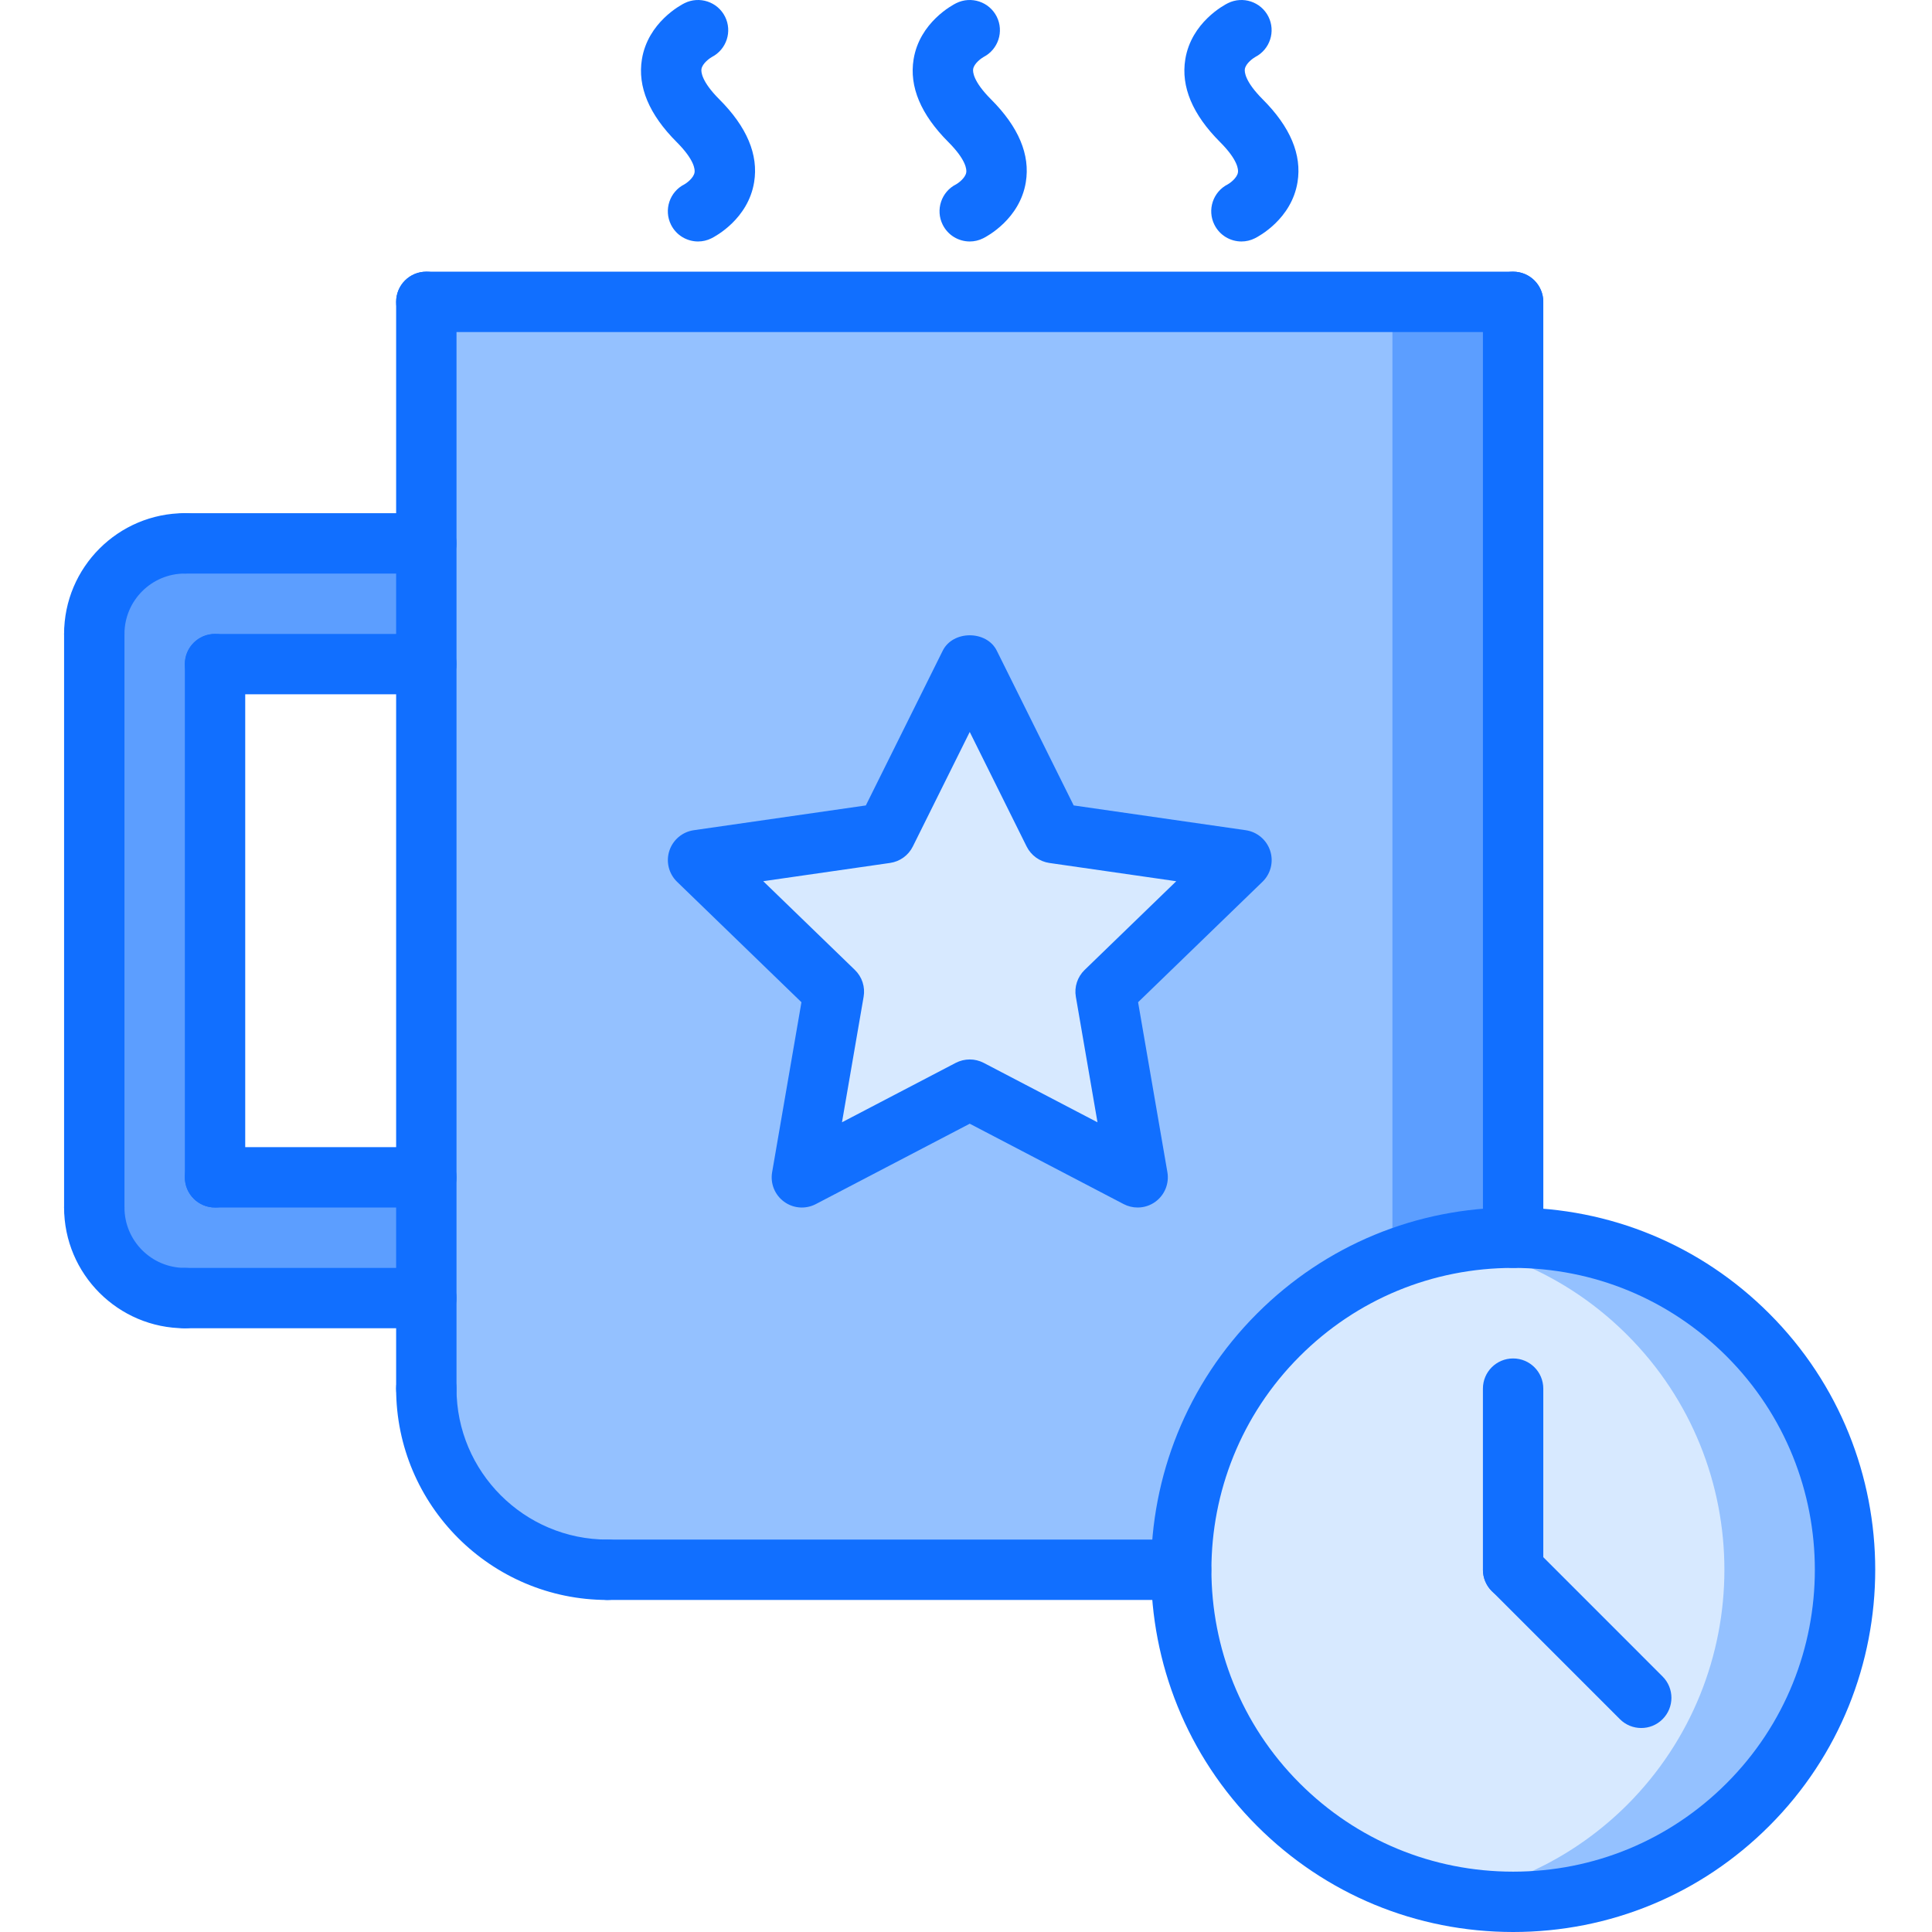
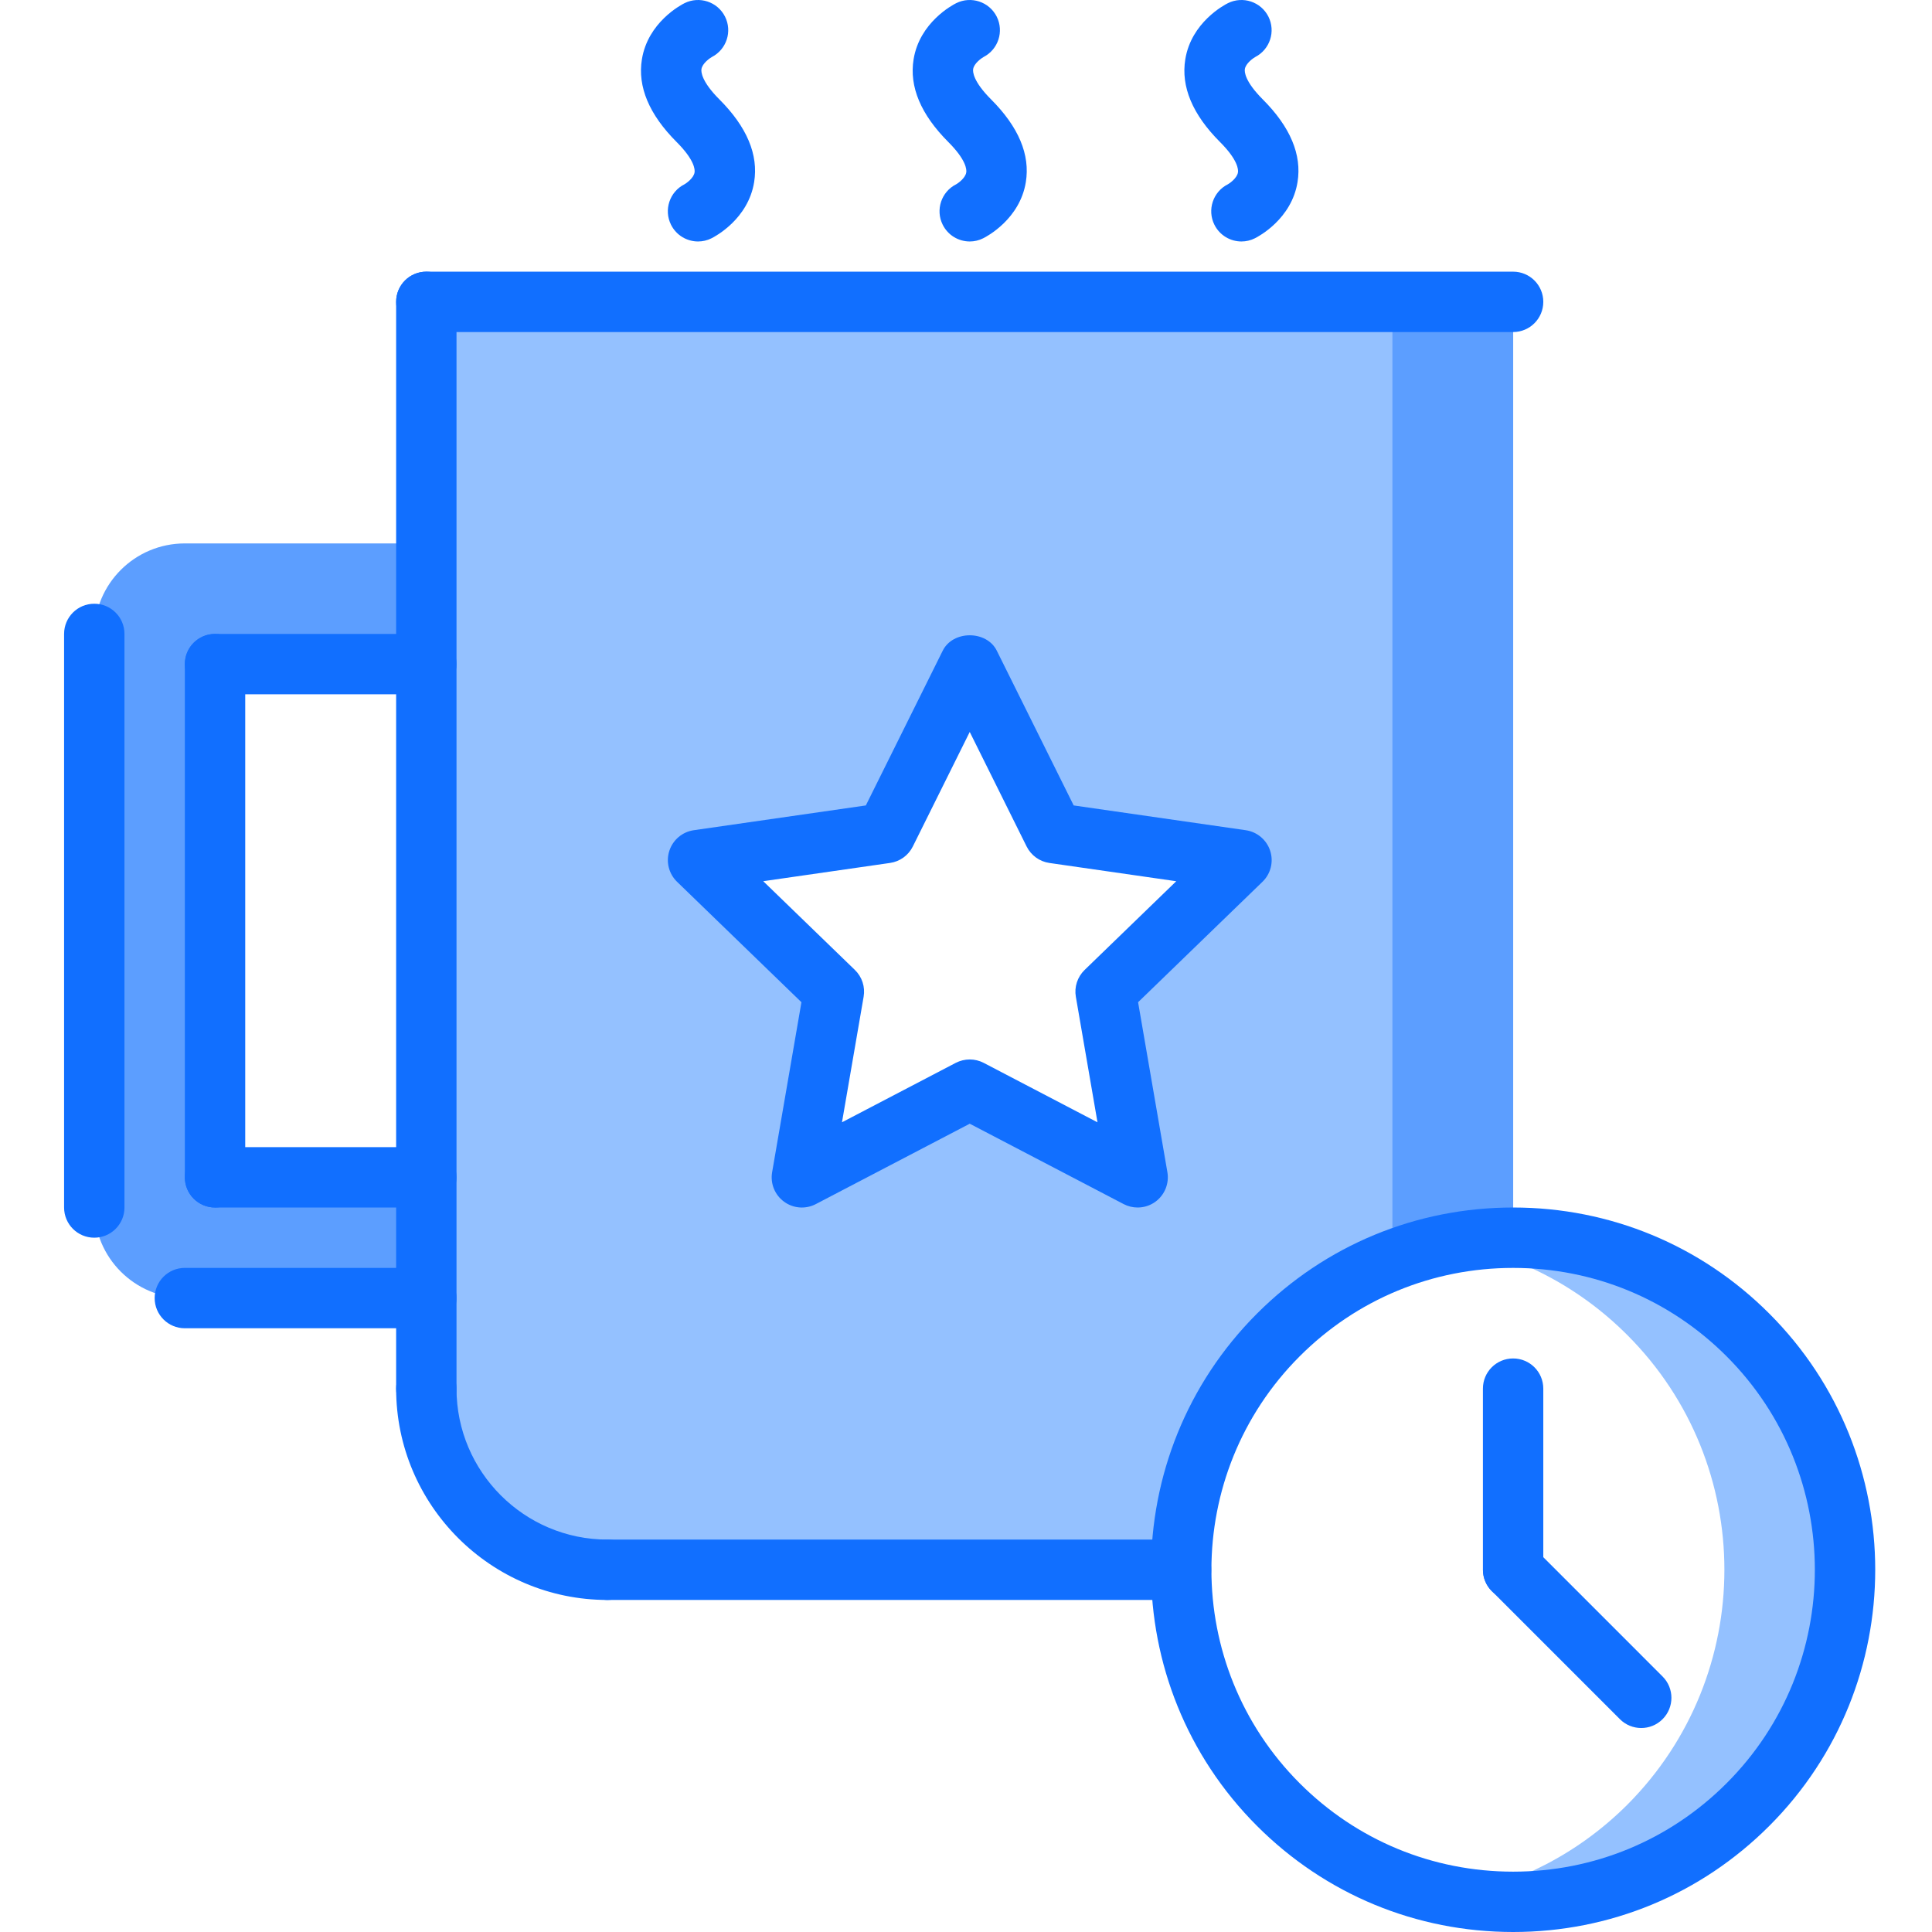
<svg xmlns="http://www.w3.org/2000/svg" height="511pt" viewBox="-16 0 511 511.984" width="511pt">
  <path d="m96.5 312.008v32h-64c-13.281 0-24-10.719-24-24v-152c0-13.281 10.719-24 24-24h64v32h-56v136zm0 0" fill="#5c9eff" />
-   <path d="m384.5 327.926c22.559 0 45.039 8.641 62.238 25.832 34.32 34.32 34.32 90.09 0 124.488-34.398 34.32-90.086 34.32-124.488 0-17.117-17.199-25.758-39.758-25.758-62.238 0-22.559 8.641-45.039 25.758-62.238 17.211-17.203 39.691-25.844 62.25-25.844zm0 0" fill="#d7e9ff" />
  <path d="m446.738 353.77c-17.199-17.195-39.68-25.832-62.238-25.832-5.359 0-10.719.52-16 1.504 16.945 3.125 33.129 11.223 46.238 24.336 34.32 34.32 34.32 90.086 0 124.488-13.109 13.078-29.309 21.133-46.238 24.246 27.504 5.055 56.953-3.008 78.238-24.246 34.32-34.418 34.32-90.18 0-124.496zm0 0" fill="#94c1ff" />
-   <path d="m312.5 227.926-36 34.883 8.48 49.199-44.48-23.281-44.48 23.281 8.48-49.199-36-34.883 49.762-7.199 22.238-44.719 22.238 44.719zm0 0" fill="#d7e9ff" />
  <path d="m384.5 80.008v247.918c-22.559 0-45.039 8.641-62.238 25.832-17.121 17.203-25.762 39.684-25.762 62.242h-152c-26.559 0-48-21.512-48-48v-288h288zm-108 182.801 36-34.871-49.762-7.203-22.238-44.719-22.238 44.719-49.762 7.203 36 34.871-8.48 49.199 44.48-23.281 44.48 23.281zm0 0" fill="#94c1ff" />
  <path d="m352.5 80.008v253.992c10.266-4.008 21.121-6.074 32-6.074v-247.918zm0 0" fill="#5c9eff" />
  <g fill="#116fff">
    <path d="m96.484 375.992c-4.426 0-8-3.578-8-8v-288c0-4.426 3.574-8 8-8 4.422 0 8 3.574 8 8v288c0 4.422-3.578 8-8 8zm0 0" />
    <path d="m144.484 423.992c-30.871 0-56-25.129-56-56 0-4.426 3.574-8 8-8 4.422 0 8 3.574 8 8 0 22.055 17.945 40 40 40 4.422 0 8 3.574 8 8 0 4.422-3.578 8-8 8zm0 0" />
-     <path d="m384.492 335.992c-4.426 0-8-3.578-8-8l-.008-248c0-4.426 3.574-8 8-8 4.422 0 8 3.574 8 8l.008 248c0 4.422-3.578 8-8 8zm0 0" />
    <path d="m296.492 423.992h-152.008c-4.426 0-8-3.578-8-8 0-4.426 3.574-8 8-8h152.008c4.422 0 8 3.574 8 8 0 4.422-3.578 8-8 8zm0 0" />
    <path d="m384.484 87.992h-288c-4.426 0-8-3.578-8-8 0-4.426 3.574-8 8-8h288c4.422 0 8 3.574 8 8 0 4.422-3.578 8-8 8zm0 0" />
-     <path d="m96.484 151.992h-63.992c-4.426 0-8-3.578-8-8 0-4.426 3.574-8 8-8h63.992c4.422 0 8 3.574 8 8 0 4.422-3.578 8-8 8zm0 0" />
    <path d="m96.484 351.992h-63.992c-4.426 0-8-3.578-8-8 0-4.426 3.574-8 8-8h63.992c4.422 0 8 3.574 8 8 0 4.422-3.578 8-8 8zm0 0" />
    <path d="m8.492 327.992c-4.426 0-8-3.578-8-8v-152c0-4.426 3.574-8 8-8 4.422 0 8 3.574 8 8v152c0 4.422-3.578 8-8 8zm0 0" />
    <path d="m96.484 183.992h-55.992c-4.426 0-8-3.578-8-8 0-4.426 3.574-8 8-8h55.992c4.422 0 8 3.574 8 8 0 4.422-3.578 8-8 8zm0 0" />
    <path d="m40.492 319.992c-4.426 0-8-3.578-8-8v-136c0-4.426 3.574-8 8-8 4.422 0 8 3.574 8 8v136c0 4.422-3.578 8-8 8zm0 0" />
    <path d="m96.484 319.992h-55.992c-4.426 0-8-3.578-8-8 0-4.426 3.574-8 8-8h55.992c4.422 0 8 3.574 8 8 0 4.422-3.578 8-8 8zm0 0" />
-     <path d="m8.492 175.992c-4.426 0-8-3.578-8-8 0-17.648 14.352-32 32-32 4.422 0 8 3.574 8 8 0 4.422-3.578 8-8 8-8.824 0-16 7.176-16 16 0 4.422-3.578 8-8 8zm0 0" />
-     <path d="m32.492 351.992c-17.648 0-32-14.352-32-32 0-4.426 3.574-8 8-8 4.422 0 8 3.574 8 8 0 8.824 7.176 16 16 16 4.422 0 8 3.574 8 8 0 4.422-3.578 8-8 8zm0 0" />
+     <path d="m8.492 175.992zm0 0" />
    <path d="m384.484 423.992c-4.426 0-8-3.578-8-8v-48c0-4.426 3.574-8 8-8 4.422 0 8 3.574 8 8v48c0 4.422-3.578 8-8 8zm0 0" />
    <path d="m384.492 511.984c-25.648 0-49.762-9.977-67.879-28.113-37.434-37.438-37.434-98.336 0-135.766 18.125-18.137 42.23-28.113 67.879-28.113 25.648 0 49.758 9.977 67.879 28.113 37.434 37.43 37.434 98.328 0 135.766-18.121 18.137-42.23 28.113-67.879 28.113zm0-175.984c-21.375 0-41.465 8.312-56.566 23.422-31.188 31.188-31.188 81.945 0 113.145 15.109 15.113 35.191 23.426 56.566 23.426s41.465-8.312 56.566-23.426c31.184-31.191 31.184-81.949 0-113.145-15.102-15.109-35.191-23.422-56.566-23.422zm0 0" />
    <path d="m418.438 457.926c-2.051 0-4.098-.781-5.656-2.344l-33.938-33.941c-3.129-3.129-3.129-8.184 0-11.312s8.184-3.129 11.312 0l33.938 33.945c3.125 3.125 3.125 8.184 0 11.309-1.562 1.57-3.609 2.344-5.656 2.344zm0 0" />
    <path d="m240.5 63.992c-2.938 0-5.762-1.617-7.168-4.426-1.977-3.949-.375-8.758 3.574-10.734.418-.223 2.449-1.625 2.664-3.168.105-.672.043-3.223-4.742-8.016-7.297-7.297-10.398-14.672-9.215-21.93 1.582-9.766 10.301-14.391 11.293-14.879 3.953-1.961 8.754-.375 10.738 3.574 1.961 3.922.398 8.684-3.488 10.691-.543.301-2.535 1.688-2.762 3.215-.102.672-.039 3.223 4.746 8.016 7.297 7.297 10.398 14.672 9.215 21.93-1.582 9.766-10.305 14.391-11.297 14.879-1.133.574-2.359.848-3.559.848zm0 0" />
    <path d="m168.5 63.992c-2.938 0-5.762-1.617-7.168-4.426-1.977-3.949-.375-8.758 3.574-10.734.418-.223 2.449-1.625 2.664-3.168.105-.672.043-3.223-4.742-8.016-7.297-7.297-10.398-14.672-9.215-21.93 1.582-9.766 10.301-14.391 11.293-14.879 3.945-1.961 8.754-.375 10.738 3.574 1.961 3.922.398 8.684-3.488 10.691-.543.301-2.535 1.688-2.762 3.215-.102.672-.039 3.223 4.746 8.016 7.297 7.297 10.398 14.672 9.215 21.93-1.582 9.766-10.305 14.391-11.297 14.879-1.133.574-2.359.848-3.559.848zm0 0" />
    <path d="m312.5 63.992c-2.938 0-5.762-1.617-7.168-4.426-1.977-3.949-.375-8.758 3.574-10.734.418-.223 2.449-1.625 2.664-3.168.105-.672.043-3.223-4.742-8.016-7.297-7.297-10.398-14.672-9.215-21.93 1.582-9.766 10.301-14.391 11.293-14.879 3.953-1.961 8.754-.375 10.738 3.574 1.961 3.922.398 8.684-3.488 10.691-.543.301-2.535 1.688-2.762 3.215-.102.672-.039 3.223 4.746 8.016 7.297 7.297 10.398 14.672 9.215 21.93-1.582 9.766-10.305 14.391-11.297 14.879-1.133.574-2.359.848-3.559.848zm0 0" />
    <path d="m284.98 319.992c-1.266 0-2.535-.297-3.703-.906l-40.785-21.301-40.785 21.301c-2.695 1.41-5.969 1.168-8.414-.629-2.465-1.793-3.688-4.824-3.168-7.824l7.766-45.043-32.957-31.91c-2.195-2.129-2.992-5.312-2.051-8.207.938-2.906 3.449-5.023 6.473-5.465l45.602-6.566 20.375-41.008c2.703-5.441 11.625-5.441 14.328 0l20.375 41.008 45.602 6.566c3.023.441 5.527 2.551 6.473 5.465.941 2.895.152 6.086-2.051 8.207l-32.957 31.91 7.766 45.043c.512 3-.711 6.031-3.168 7.824-1.398 1.023-3.055 1.535-4.719 1.535zm-44.488-39.234c1.273 0 2.543.305 3.703.906l30.152 15.75-5.734-33.262c-.457-2.609.414-5.266 2.32-7.113l24.285-23.512-33.621-4.84c-2.602-.375-4.852-2.008-6.027-4.359l-15.078-30.359-15.082 30.352c-1.168 2.352-3.422 3.984-6.023 4.359l-33.621 4.84 24.285 23.512c1.906 1.84 2.777 4.504 2.32 7.113l-5.734 33.262 30.152-15.75c1.16-.594 2.43-.898 3.703-.898zm0 0" />
  </g>
</svg>